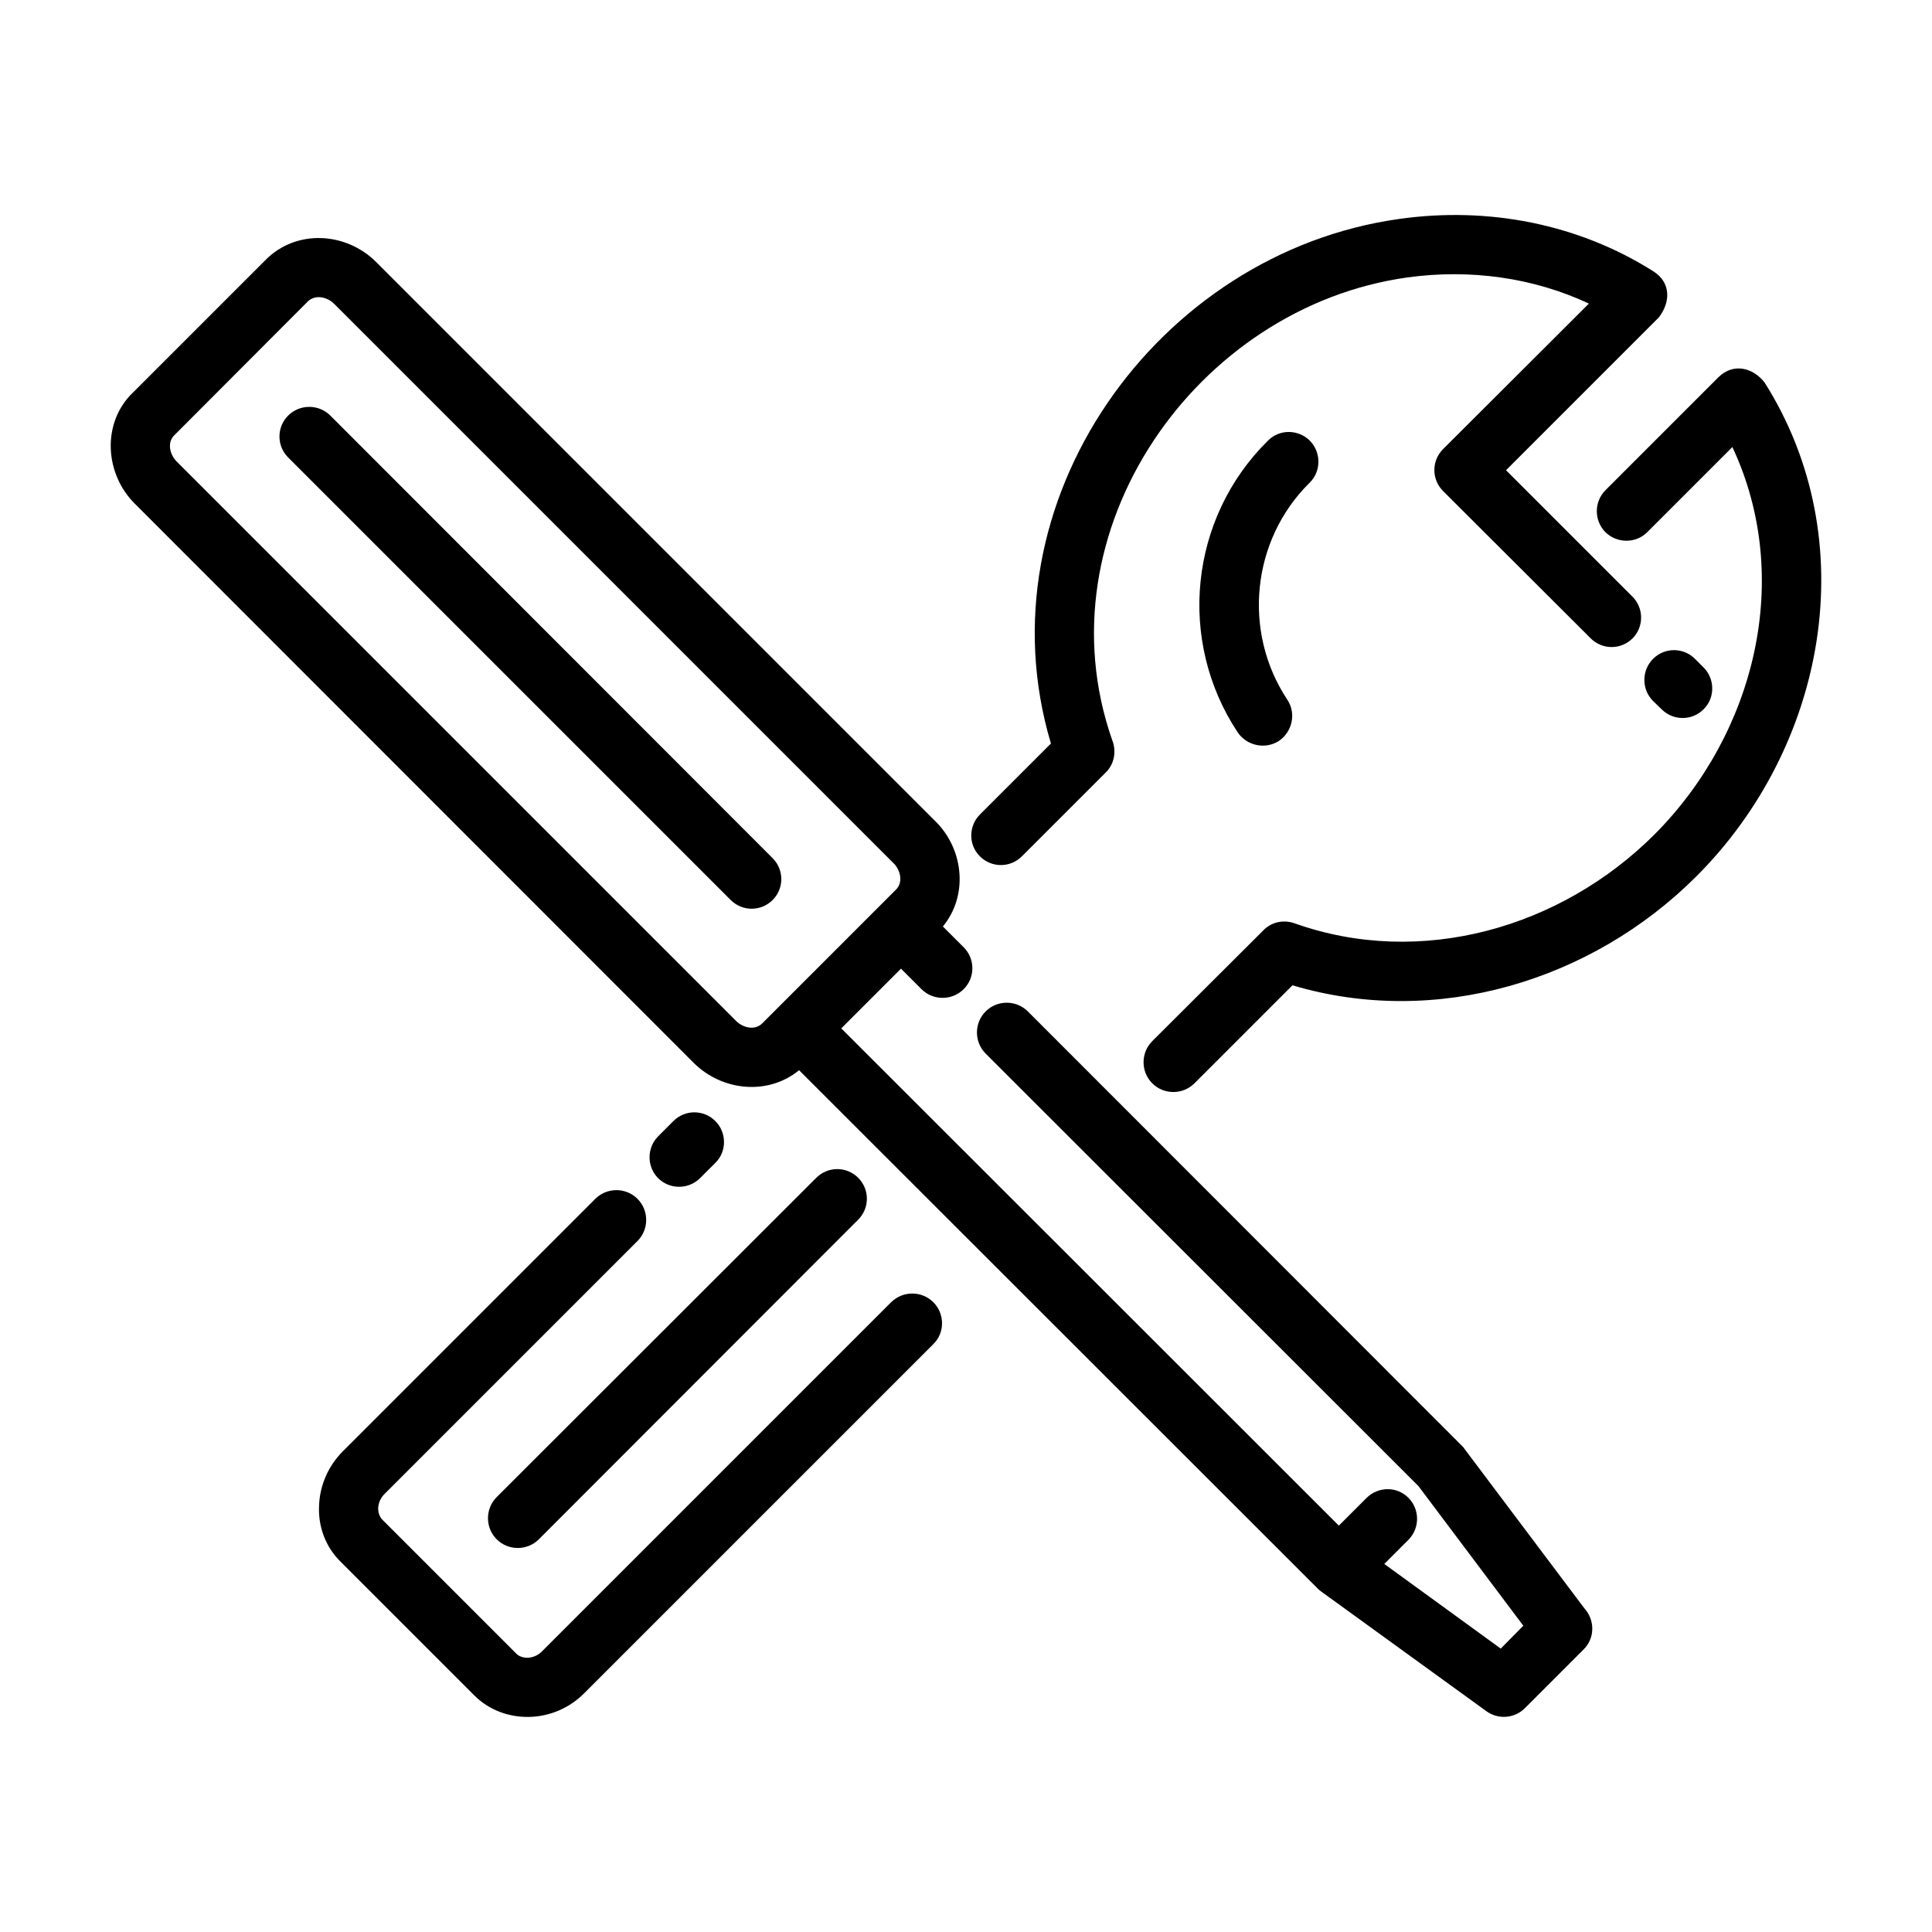
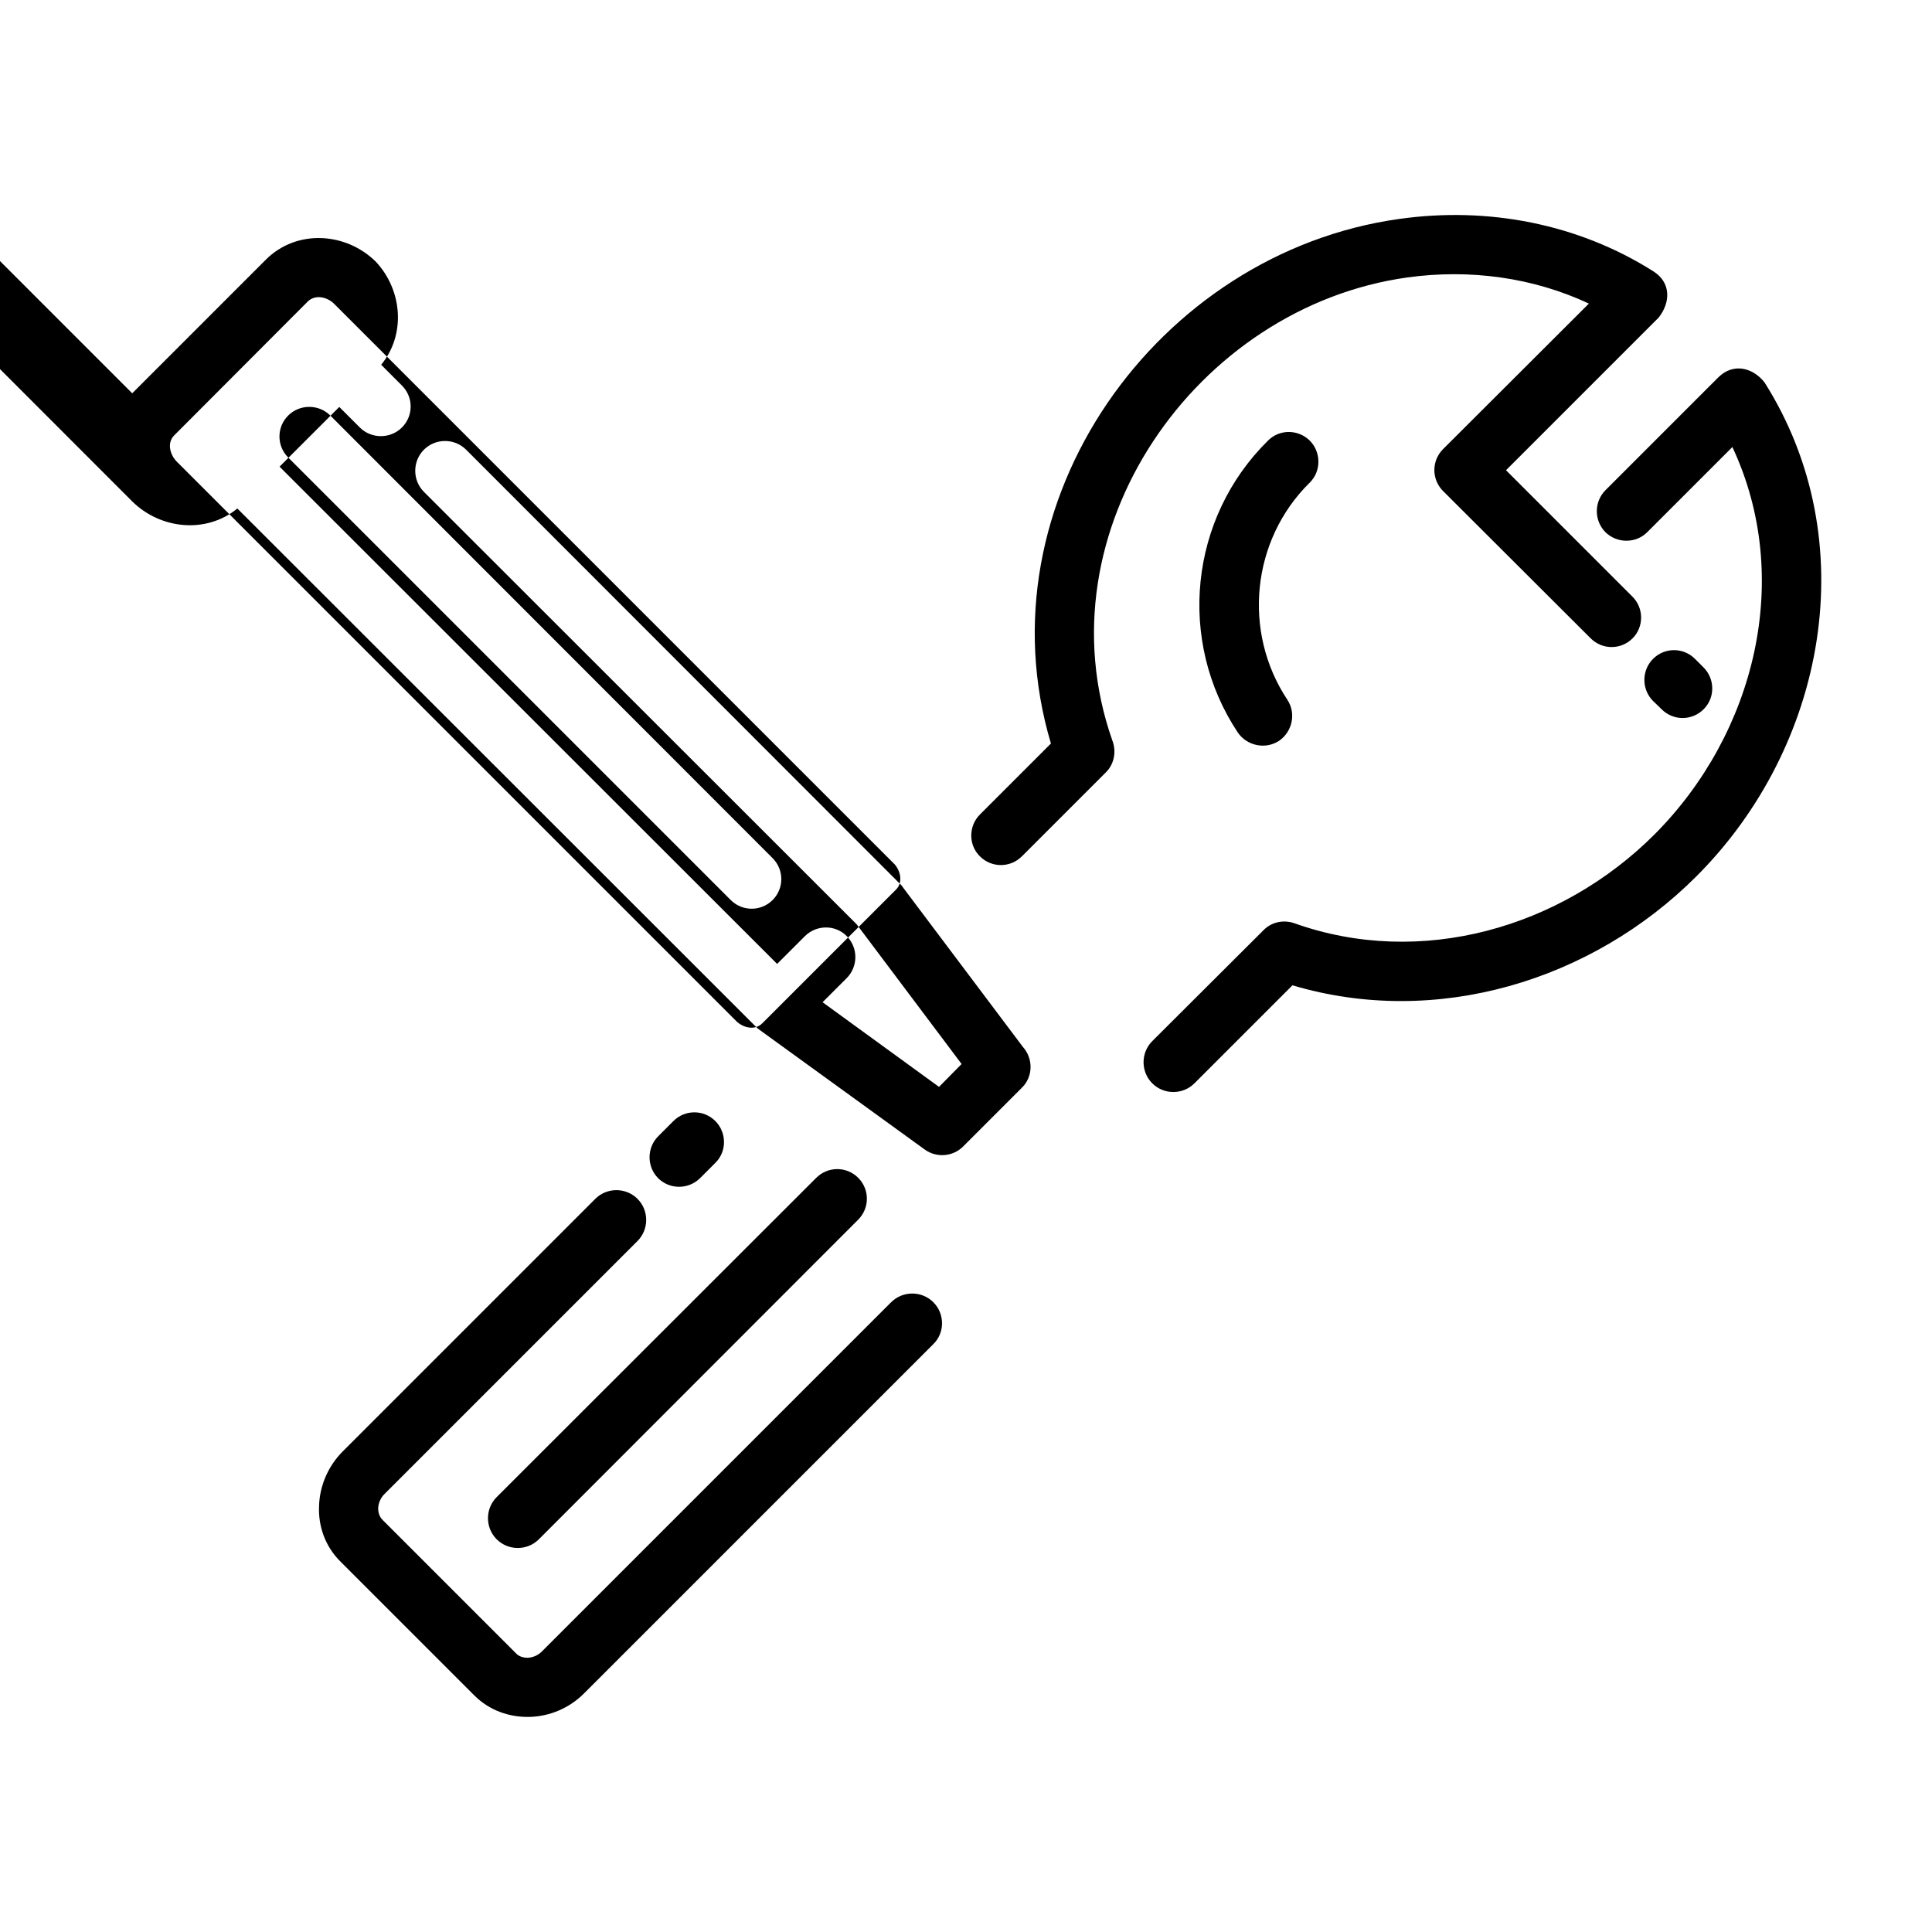
<svg xmlns="http://www.w3.org/2000/svg" fill="#000000" width="800px" height="800px" version="1.1" viewBox="144 144 512 512">
-   <path d="m348.75 371.42c3.07 3.07 3.07 8.031 0 11.098-3.07 3.07-8.031 3.07-11.098 0l-117.29-117.29c-3.07-3.07-3.07-8.031 0-11.098 3.07-3.07 8.109-3.07 11.18 0l117.21 117.29zm136.42-41.957c2.363 3.543 1.34 8.422-2.203 10.863-3.621 2.363-8.5 1.34-10.941-2.203-16.137-24.324-12.832-56.836 8.031-77.383 3.07-3.07 8.031-2.992 11.098 0.078 2.992 3.07 2.992 8.109-0.078 11.098-15.43 15.191-17.871 39.516-5.902 57.543zm-70.375 41.484c-3.07 3.07-8.031 3.07-11.098 0-3.07-2.992-3.07-8.031 0-11.098l18.812-18.812c-19.129-64 28.184-130.12 92.34-139.02 23.457-3.305 47.391 1.258 67.383 13.934 4.644 2.992 4.488 8.188 1.34 12.203l-40.461 40.461 33.457 33.457c3.07 2.992 3.148 8.031 0.078 11.098-3.07 3.07-8.031 3.07-11.098 0l-39.125-39.047c-3.07-3.07-3.07-8.031 0-11.098l38.652-38.574c-14.801-6.926-31.566-9.211-48.098-6.926-55.969 7.793-97.613 67.148-78.246 122.57 1.18 2.914 0.629 6.375-1.73 8.66l-22.199 22.199zm165.71-85.883c-2.992 2.992-8.031 2.992-11.098-0.078-2.992-3.07-2.992-8.031 0.078-11.098l29.914-29.914c3.938-3.856 9.055-2.598 12.203 1.34 26.609 42.035 16.297 96.59-18.027 130.91-27.789 27.789-69.039 40.227-107.06 28.891l-25.977 25.977c-3.07 3.07-8.109 3.07-11.18 0s-3.07-8.109 0-11.18l29.441-29.363c2.047-2.125 5.195-2.914 8.188-1.891 33.535 11.965 70.691 1.258 95.488-23.539 26.609-26.688 36.918-67.855 20.625-102.65zm-200.34 204.04c3.07-3.07 8.109-3.07 11.18 0 3.07 3.07 3.07 8.109 0 11.098l-92.418 92.418c-4.016 4.094-9.289 6.219-14.484 6.375-5.434 0.156-10.785-1.73-14.719-5.668l-35.426-35.426c-4.094-4.016-5.984-9.367-5.746-14.801 0.156-5.195 2.281-10.469 6.297-14.484l66.914-66.914c3.07-3.07 8.109-3.07 11.18 0 3.07 3.07 3.07 8.109 0 11.18l-66.914 66.914c-1.18 1.102-1.73 2.519-1.812 3.856 0 1.18 0.316 2.281 1.18 3.148l35.344 35.344c0.789 0.867 1.969 1.18 3.148 1.18 1.34-0.078 2.754-0.629 3.856-1.812l92.418-92.418zm-50.695-32.828c-3.07 2.992-8.031 2.992-11.098-0.078-2.992-3.07-2.992-8.031 0.078-11.098l4.016-4.016c3.07-3.07 8.031-3.07 11.098 0 3.07 3.07 3.07 8.109 0 11.098zm252.61-126.5c-3.07-3.07-3.07-8.109 0-11.18 3.07-3.07 8.031-3.07 11.098 0l2.281 2.281c3.07 3.07 3.07 8.109 0 11.098-3.07 3.07-8.031 3.07-11.098 0l-2.281-2.203zm-221.75 126.35c3.07-3.07 8.031-3.07 11.098 0 3.07 3.07 3.07 8.031 0 11.098l-84.625 84.703c-3.07 3.07-8.109 3.07-11.18 0-3.07-3.07-3.07-8.109 0-11.18l84.703-84.625zm-181.29-207.9 35.426-35.426c8.109-8.109 21.254-7.32 29.207 0.629l148.86 148.86c6.926 7.477 7.949 19.207 1.34 27.238l5.512 5.512c3.07 3.07 3.07 8.031 0 11.098-3.07 3.07-8.109 3.07-11.18 0l-5.434-5.434-15.824 15.824 131.86 131.78 7.32-7.32c3.07-3.07 8.031-3.148 11.098-0.078 3.07 3.07 3.07 8.031 0.078 11.098l-6.453 6.453 30.859 22.434 5.984-6.062-27.789-37-114.7-114.62c-3.07-3.07-3.07-8.109 0-11.18 3.07-3.07 8.109-3.07 11.18 0l114.85 114.93c0.473 0.395 0.867 0.945 1.18 1.418l31.488 41.879c2.832 3.148 2.754 7.949-0.234 10.863l-15.586 15.586c-2.676 2.676-7.008 3.07-10.156 0.789l-43.141-31.25c-0.551-0.395-1.102-0.789-1.574-1.258l-137.45-137.37c-8.266 6.769-20.387 5.512-27.867-1.891l-148.23-148.31c-7.871-7.871-8.738-21.176-0.629-29.207zm46.523-24.324-35.344 35.426c-2.047 1.969-1.18 5.195 0.629 7.008l148.23 148.23c1.812 1.812 4.961 2.598 6.926 0.629 11.809-11.809 23.617-23.617 35.426-35.426 1.891-1.812 1.258-4.879-0.316-6.691l-148.55-148.55c-1.812-1.812-4.961-2.598-7.008-0.629z" />
+   <path d="m348.75 371.42c3.07 3.07 3.07 8.031 0 11.098-3.07 3.07-8.031 3.07-11.098 0l-117.29-117.29c-3.07-3.07-3.07-8.031 0-11.098 3.07-3.07 8.109-3.07 11.18 0l117.21 117.29zm136.42-41.957c2.363 3.543 1.34 8.422-2.203 10.863-3.621 2.363-8.5 1.34-10.941-2.203-16.137-24.324-12.832-56.836 8.031-77.383 3.07-3.07 8.031-2.992 11.098 0.078 2.992 3.07 2.992 8.109-0.078 11.098-15.43 15.191-17.871 39.516-5.902 57.543zm-70.375 41.484c-3.07 3.07-8.031 3.07-11.098 0-3.07-2.992-3.07-8.031 0-11.098l18.812-18.812c-19.129-64 28.184-130.12 92.34-139.02 23.457-3.305 47.391 1.258 67.383 13.934 4.644 2.992 4.488 8.188 1.34 12.203l-40.461 40.461 33.457 33.457c3.07 2.992 3.148 8.031 0.078 11.098-3.07 3.07-8.031 3.07-11.098 0l-39.125-39.047c-3.07-3.07-3.07-8.031 0-11.098l38.652-38.574c-14.801-6.926-31.566-9.211-48.098-6.926-55.969 7.793-97.613 67.148-78.246 122.57 1.18 2.914 0.629 6.375-1.73 8.66l-22.199 22.199zm165.71-85.883c-2.992 2.992-8.031 2.992-11.098-0.078-2.992-3.07-2.992-8.031 0.078-11.098l29.914-29.914c3.938-3.856 9.055-2.598 12.203 1.34 26.609 42.035 16.297 96.59-18.027 130.91-27.789 27.789-69.039 40.227-107.06 28.891l-25.977 25.977c-3.07 3.07-8.109 3.07-11.18 0s-3.07-8.109 0-11.18l29.441-29.363c2.047-2.125 5.195-2.914 8.188-1.891 33.535 11.965 70.691 1.258 95.488-23.539 26.609-26.688 36.918-67.855 20.625-102.65zm-200.34 204.04c3.07-3.07 8.109-3.07 11.18 0 3.07 3.07 3.07 8.109 0 11.098l-92.418 92.418c-4.016 4.094-9.289 6.219-14.484 6.375-5.434 0.156-10.785-1.73-14.719-5.668l-35.426-35.426c-4.094-4.016-5.984-9.367-5.746-14.801 0.156-5.195 2.281-10.469 6.297-14.484l66.914-66.914c3.07-3.07 8.109-3.07 11.18 0 3.07 3.07 3.07 8.109 0 11.18l-66.914 66.914c-1.18 1.102-1.73 2.519-1.812 3.856 0 1.18 0.316 2.281 1.18 3.148l35.344 35.344c0.789 0.867 1.969 1.18 3.148 1.18 1.34-0.078 2.754-0.629 3.856-1.812l92.418-92.418zm-50.695-32.828c-3.07 2.992-8.031 2.992-11.098-0.078-2.992-3.07-2.992-8.031 0.078-11.098l4.016-4.016c3.07-3.07 8.031-3.07 11.098 0 3.07 3.07 3.07 8.109 0 11.098zm252.61-126.5c-3.07-3.07-3.07-8.109 0-11.18 3.07-3.07 8.031-3.07 11.098 0l2.281 2.281c3.07 3.07 3.07 8.109 0 11.098-3.07 3.07-8.031 3.07-11.098 0l-2.281-2.203zm-221.75 126.35c3.07-3.07 8.031-3.07 11.098 0 3.07 3.07 3.07 8.031 0 11.098l-84.625 84.703c-3.07 3.07-8.109 3.07-11.18 0-3.07-3.07-3.07-8.109 0-11.18l84.703-84.625zm-181.29-207.9 35.426-35.426c8.109-8.109 21.254-7.32 29.207 0.629c6.926 7.477 7.949 19.207 1.34 27.238l5.512 5.512c3.07 3.07 3.07 8.031 0 11.098-3.07 3.07-8.109 3.07-11.18 0l-5.434-5.434-15.824 15.824 131.86 131.78 7.32-7.32c3.07-3.07 8.031-3.148 11.098-0.078 3.07 3.07 3.07 8.031 0.078 11.098l-6.453 6.453 30.859 22.434 5.984-6.062-27.789-37-114.7-114.62c-3.07-3.07-3.07-8.109 0-11.18 3.07-3.07 8.109-3.07 11.18 0l114.85 114.93c0.473 0.395 0.867 0.945 1.18 1.418l31.488 41.879c2.832 3.148 2.754 7.949-0.234 10.863l-15.586 15.586c-2.676 2.676-7.008 3.07-10.156 0.789l-43.141-31.25c-0.551-0.395-1.102-0.789-1.574-1.258l-137.45-137.37c-8.266 6.769-20.387 5.512-27.867-1.891l-148.23-148.31c-7.871-7.871-8.738-21.176-0.629-29.207zm46.523-24.324-35.344 35.426c-2.047 1.969-1.18 5.195 0.629 7.008l148.23 148.23c1.812 1.812 4.961 2.598 6.926 0.629 11.809-11.809 23.617-23.617 35.426-35.426 1.891-1.812 1.258-4.879-0.316-6.691l-148.55-148.55c-1.812-1.812-4.961-2.598-7.008-0.629z" />
</svg>